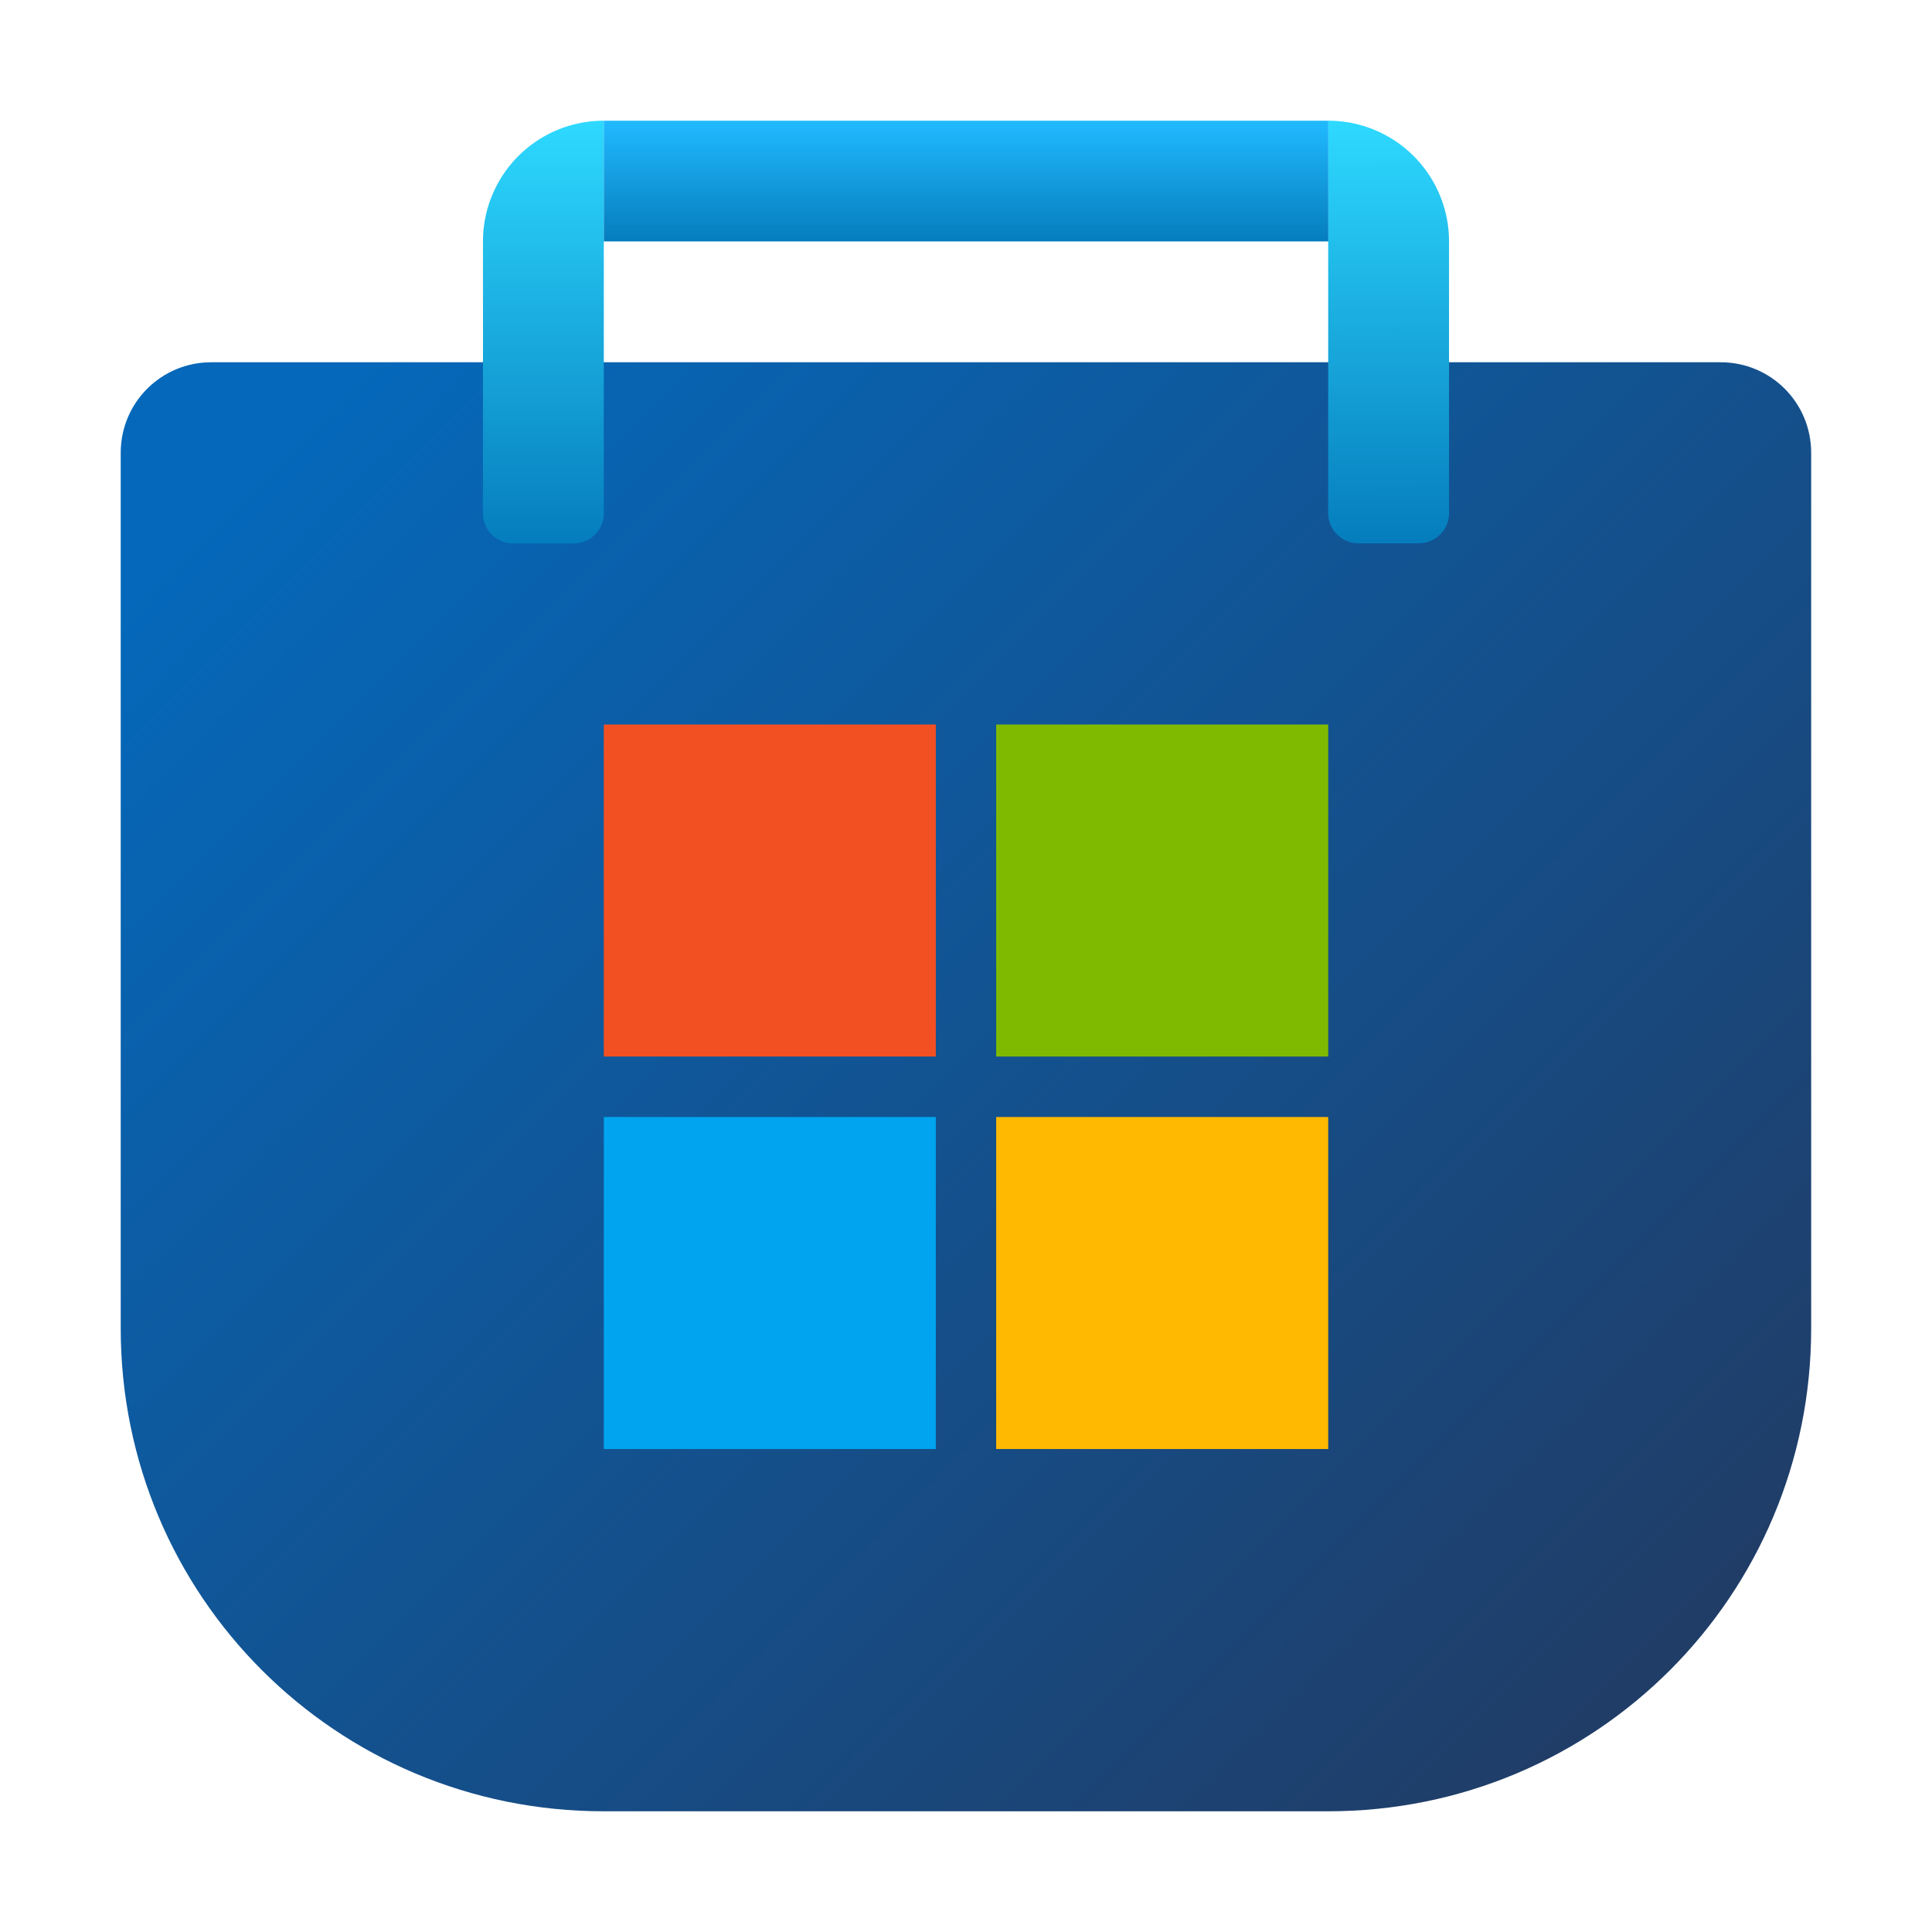
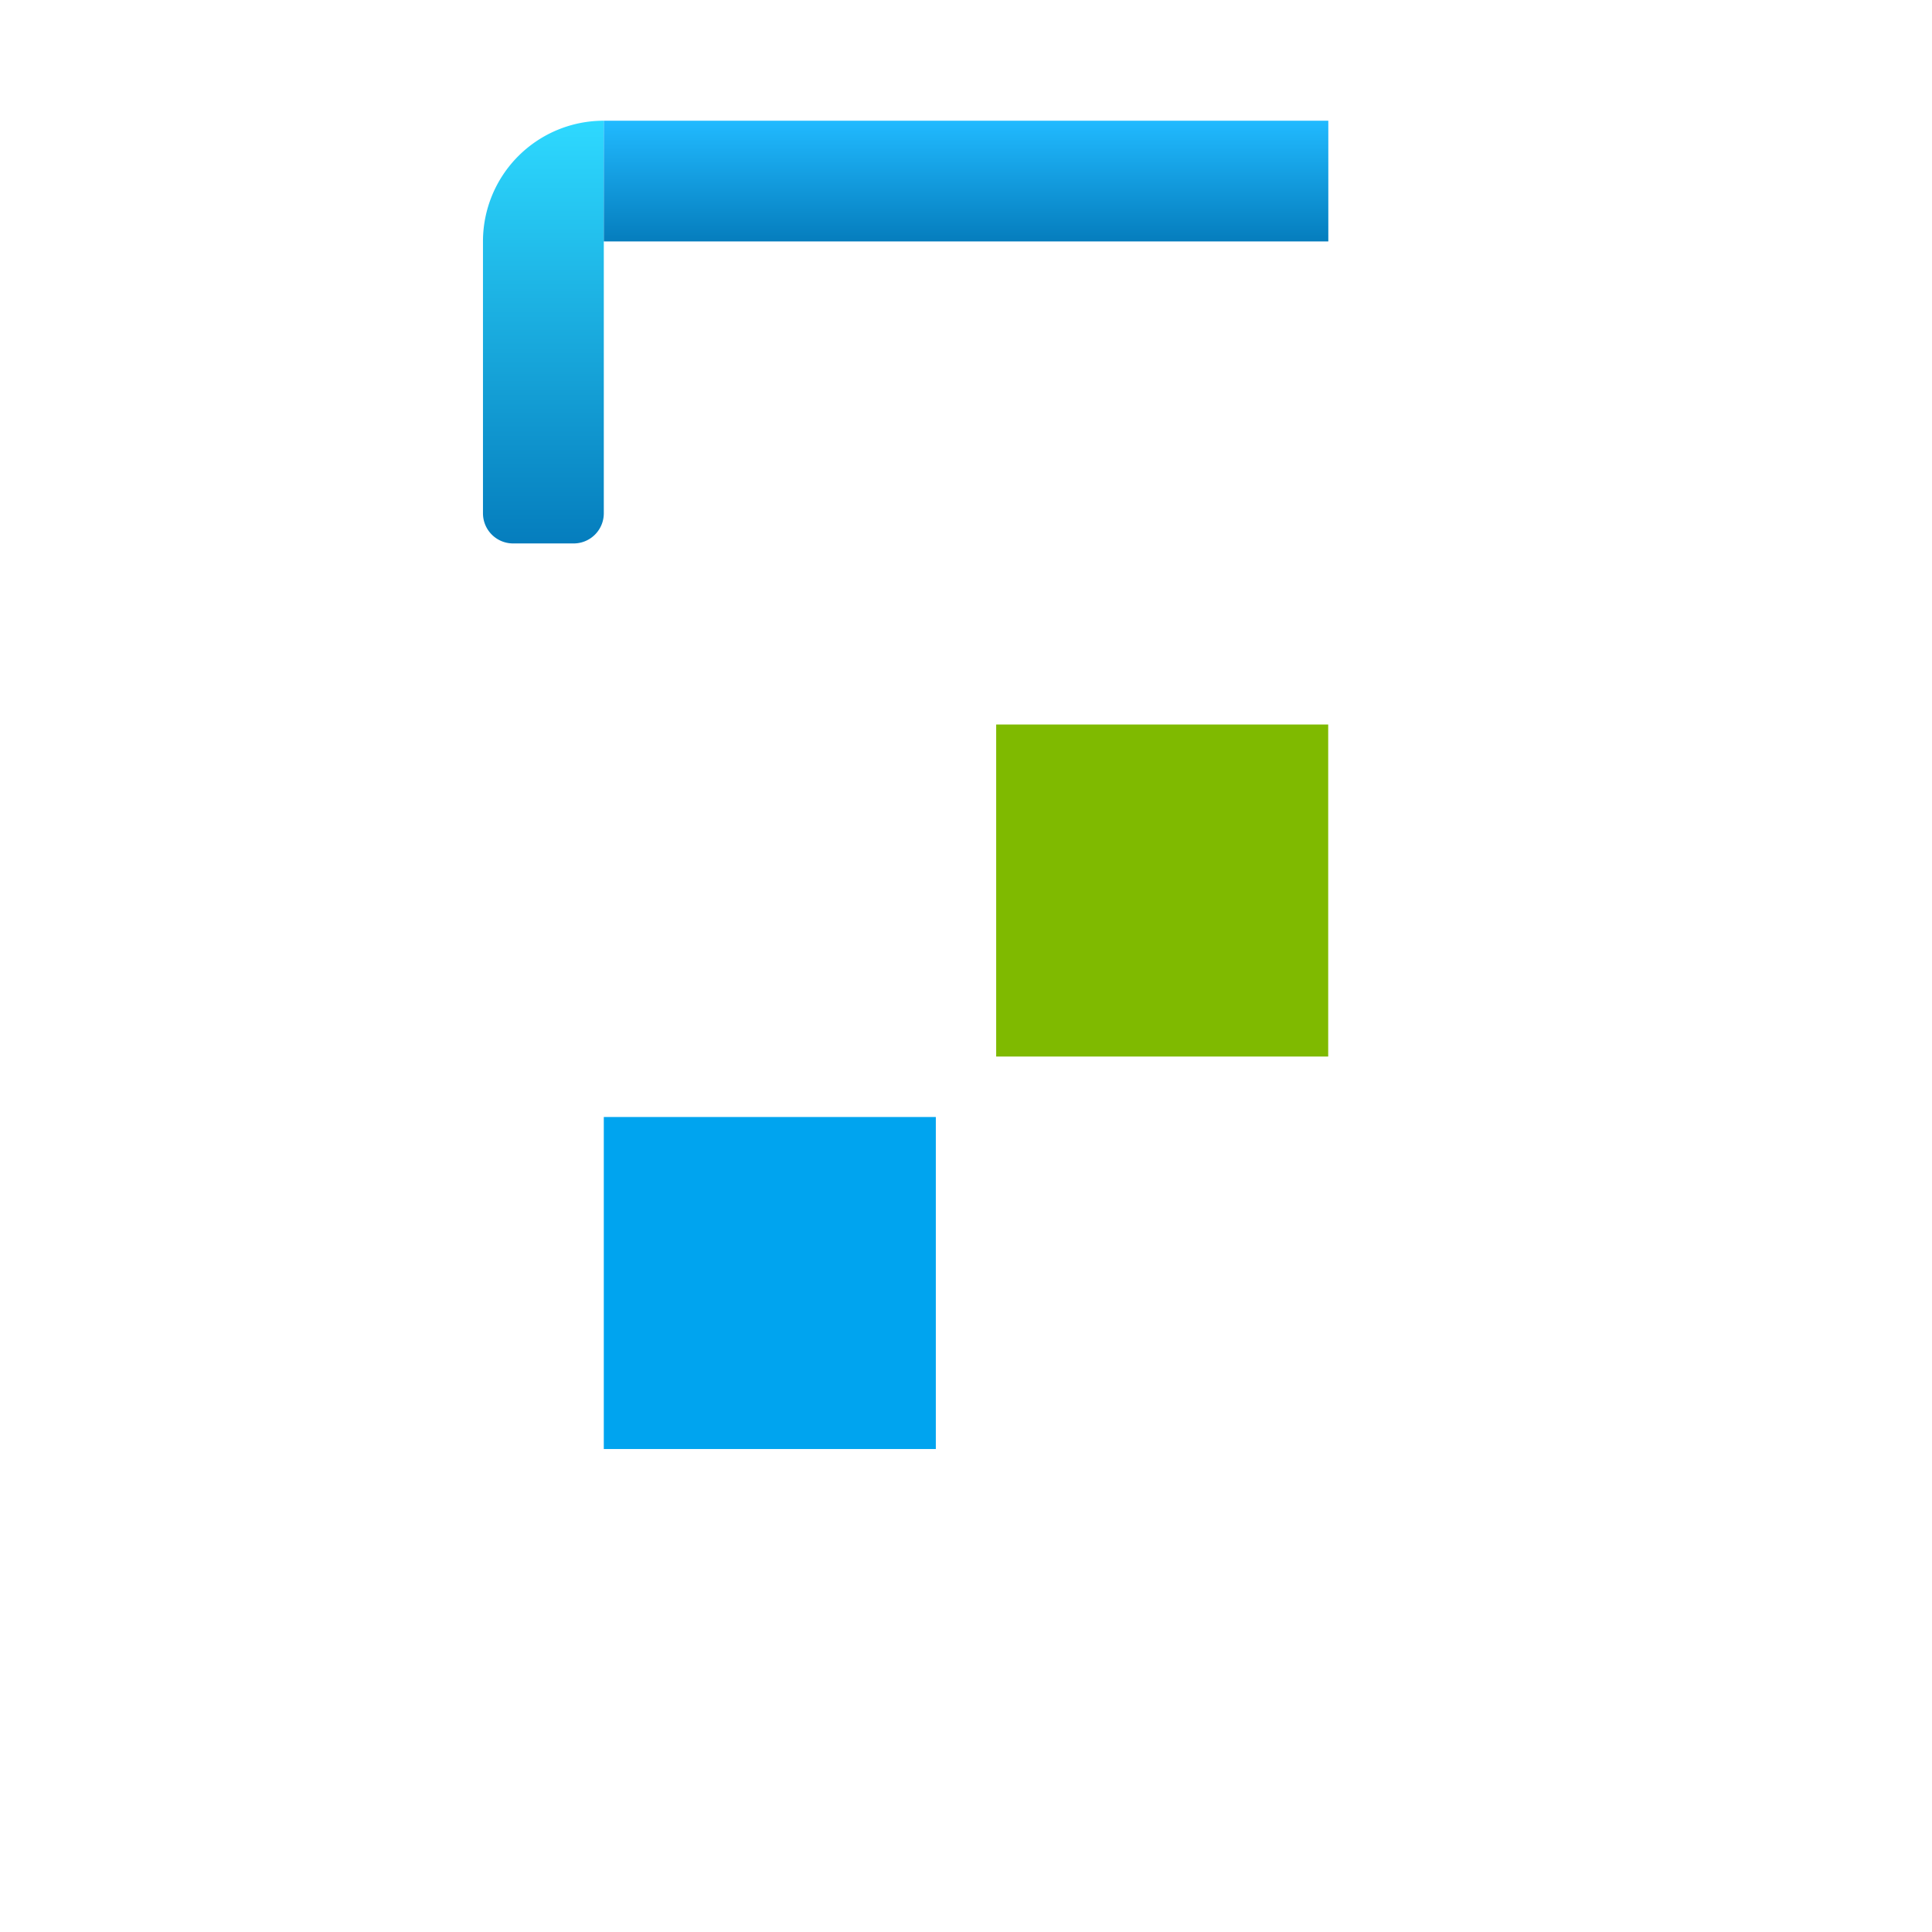
<svg xmlns="http://www.w3.org/2000/svg" xmlns:ns1="http://www.inkscape.org/namespaces/inkscape" xmlns:ns2="http://sodipodi.sourceforge.net/DTD/sodipodi-0.dtd" xmlns:xlink="http://www.w3.org/1999/xlink" width="64" height="64" viewBox="0 0 16.933 16.933" version="1.1" id="svg5" ns1:version="1.1.1 (3bf5ae0d25, 2021-09-20, custom)" ns2:docname="software-store.svg">
  <ns2:namedview id="namedview7" pagecolor="#ffffff" bordercolor="#666666" borderopacity="1.0" ns1:pageshadow="2" ns1:pageopacity="0.0" ns1:pagecheckerboard="0" ns1:document-units="px" showgrid="false" units="px" height="64px" ns1:zoom="12.421875" ns1:cx="32" ns1:cy="32" ns1:window-width="1920" ns1:window-height="1009" ns1:window-x="0" ns1:window-y="0" ns1:window-maximized="1" ns1:current-layer="svg5" />
  <defs id="defs2">
    <linearGradient ns1:collect="always" id="linearGradient7209">
      <stop style="stop-color:#0568ba;stop-opacity:1;" offset="0" id="stop7205" />
      <stop style="stop-color:#23385e;stop-opacity:1" offset="1" id="stop7207" />
    </linearGradient>
    <linearGradient ns1:collect="always" id="linearGradient6605">
      <stop style="stop-color:#21baff;stop-opacity:1;" offset="0" id="stop6601" />
      <stop style="stop-color:#057dbd;stop-opacity:1" offset="1" id="stop6603" />
    </linearGradient>
    <linearGradient ns1:collect="always" id="linearGradient5271">
      <stop style="stop-color:#2ed9ff;stop-opacity:1;" offset="0" id="stop5267" />
      <stop style="stop-color:#057dbd;stop-opacity:1" offset="1" id="stop5269" />
    </linearGradient>
    <linearGradient ns1:collect="always" xlink:href="#linearGradient5271" id="linearGradient5273" x1="12.171" y1="1.058" x2="12.176" y2="4.745" gradientUnits="userSpaceOnUse" />
    <linearGradient ns1:collect="always" xlink:href="#linearGradient5271" id="linearGradient5963" x1="18" y1="4" x2="18" y2="18" gradientUnits="userSpaceOnUse" gradientTransform="scale(0.265)" />
    <linearGradient ns1:collect="always" xlink:href="#linearGradient6605" id="linearGradient6607" x1="8.467" y1="1.058" x2="8.467" y2="2.117" gradientUnits="userSpaceOnUse" />
    <linearGradient ns1:collect="always" xlink:href="#linearGradient7209" id="linearGradient7211" x1="3.175" y1="3.175" x2="15.875" y2="15.875" gradientUnits="userSpaceOnUse" />
  </defs>
-   <path id="rect1335" style="fill:url(#linearGradient7211);stroke-width:0.265;fill-opacity:1" d="m 1.852,3.175 c -0.44,0 -0.794,0.354 -0.794,0.794 v 7.673 c 0,2.345 1.888,4.233 4.233,4.233 h 6.35 c 2.345,0 4.233,-1.888 4.233,-4.233 V 3.969 c 0,-0.44 -0.354,-0.794 -0.794,-0.794 z" />
-   <rect style="fill:#f25022;fill-opacity:1;stroke-width:0.89;stroke-linejoin:round" id="rect942" width="2.91" height="2.91" x="5.292" y="6.35" />
  <rect style="fill:#00a4ef;fill-opacity:1;stroke-width:1.027;stroke-linejoin:round" id="rect1090" width="2.91" height="2.91" x="5.292" y="9.79" />
  <rect style="fill:#7fba00;fill-opacity:1;stroke-width:1.027;stroke-linejoin:round" id="rect1274" width="2.91" height="2.91" x="8.731" y="6.35" />
-   <rect style="fill:#ffb900;fill-opacity:1;stroke-width:1.027;stroke-linejoin:round" id="rect1408" width="2.91" height="2.91" x="8.731" y="9.79" />
  <path id="rect846" style="fill:url(#linearGradient5963);fill-opacity:1;stroke-width:0.247" d="M 5.292,1.058 A 1.058,1.058 0 0 0 4.233,2.117 v 2.381 c 0,0.147 0.118,0.265 0.265,0.265 h 0.529 c 0.147,0 0.265,-0.118 0.265,-0.265 V 2.117 Z" />
-   <path id="rect1529" style="fill:url(#linearGradient5273);fill-opacity:1;stroke-width:0.265" d="m 11.642,1.058 a 1.058,1.058 0 0 1 1.058,1.058 v 2.381 c 0,0.147 -0.118,0.265 -0.265,0.265 h -0.529 c -0.147,0 -0.265,-0.118 -0.265,-0.265 V 2.117 Z" />
  <rect style="fill:url(#linearGradient6607);fill-opacity:1;stroke-width:0.265" id="rect5041" width="6.35" height="1.058" x="5.292" y="1.058" />
</svg>